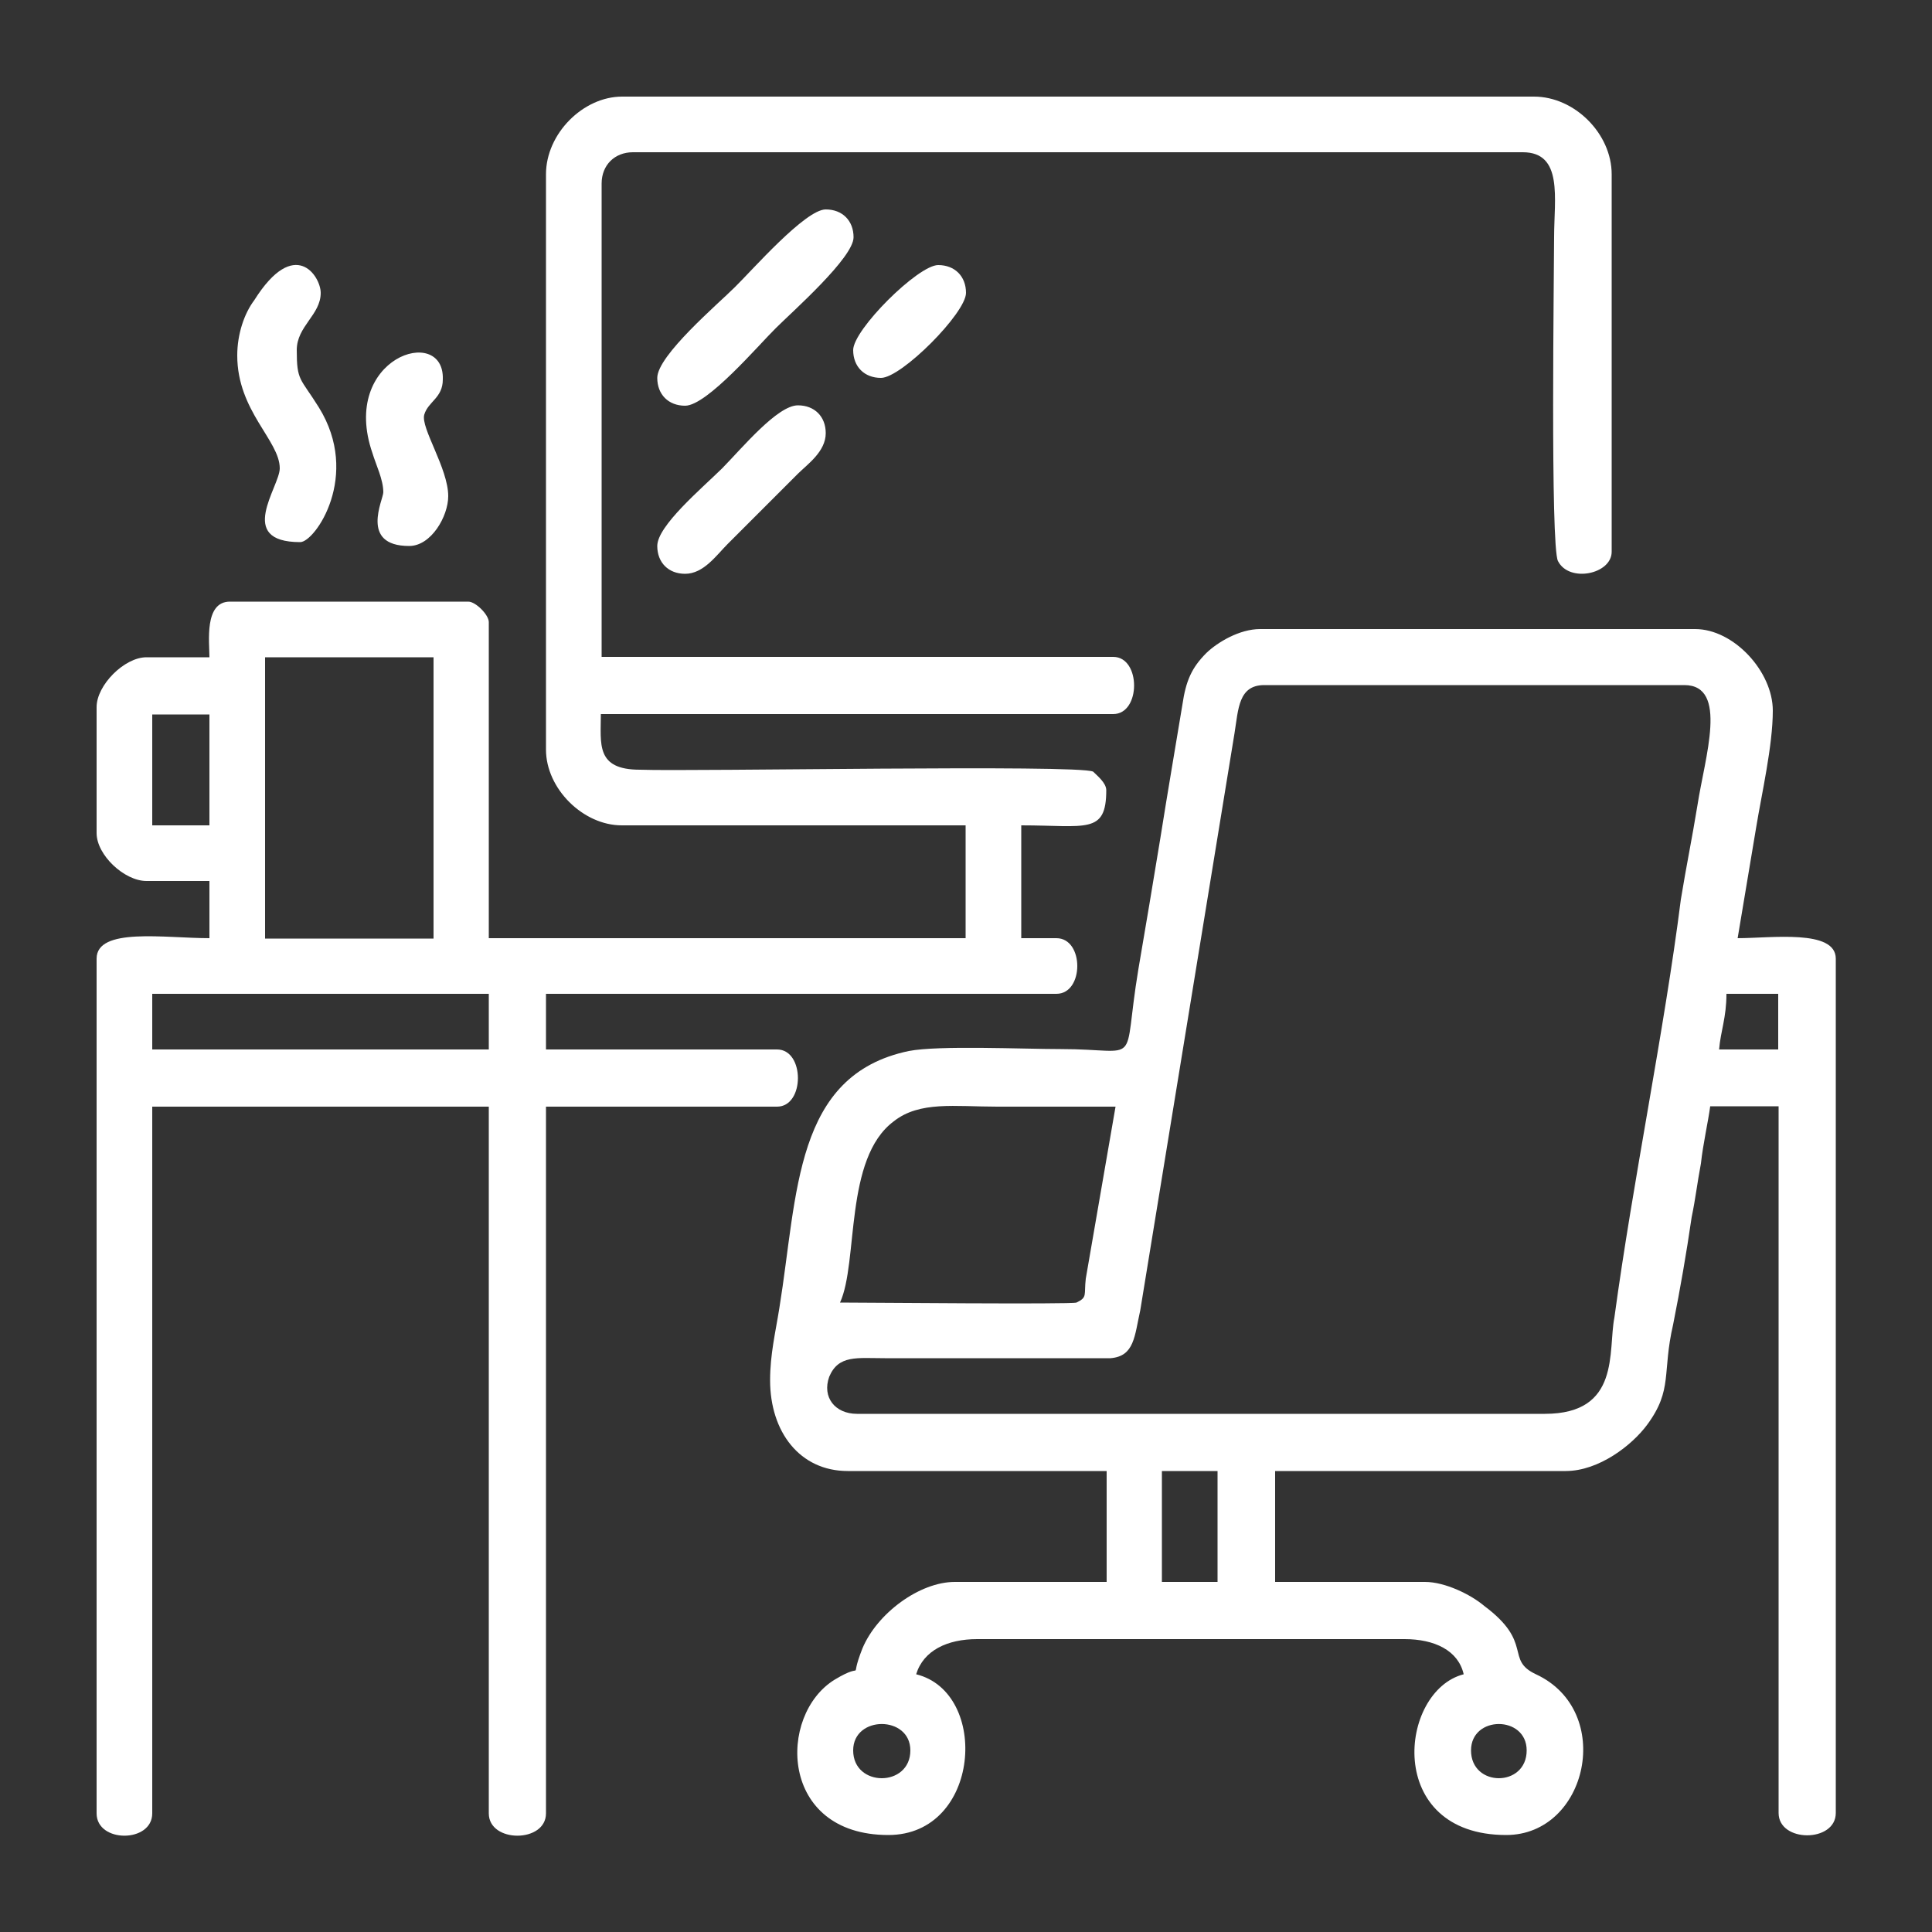
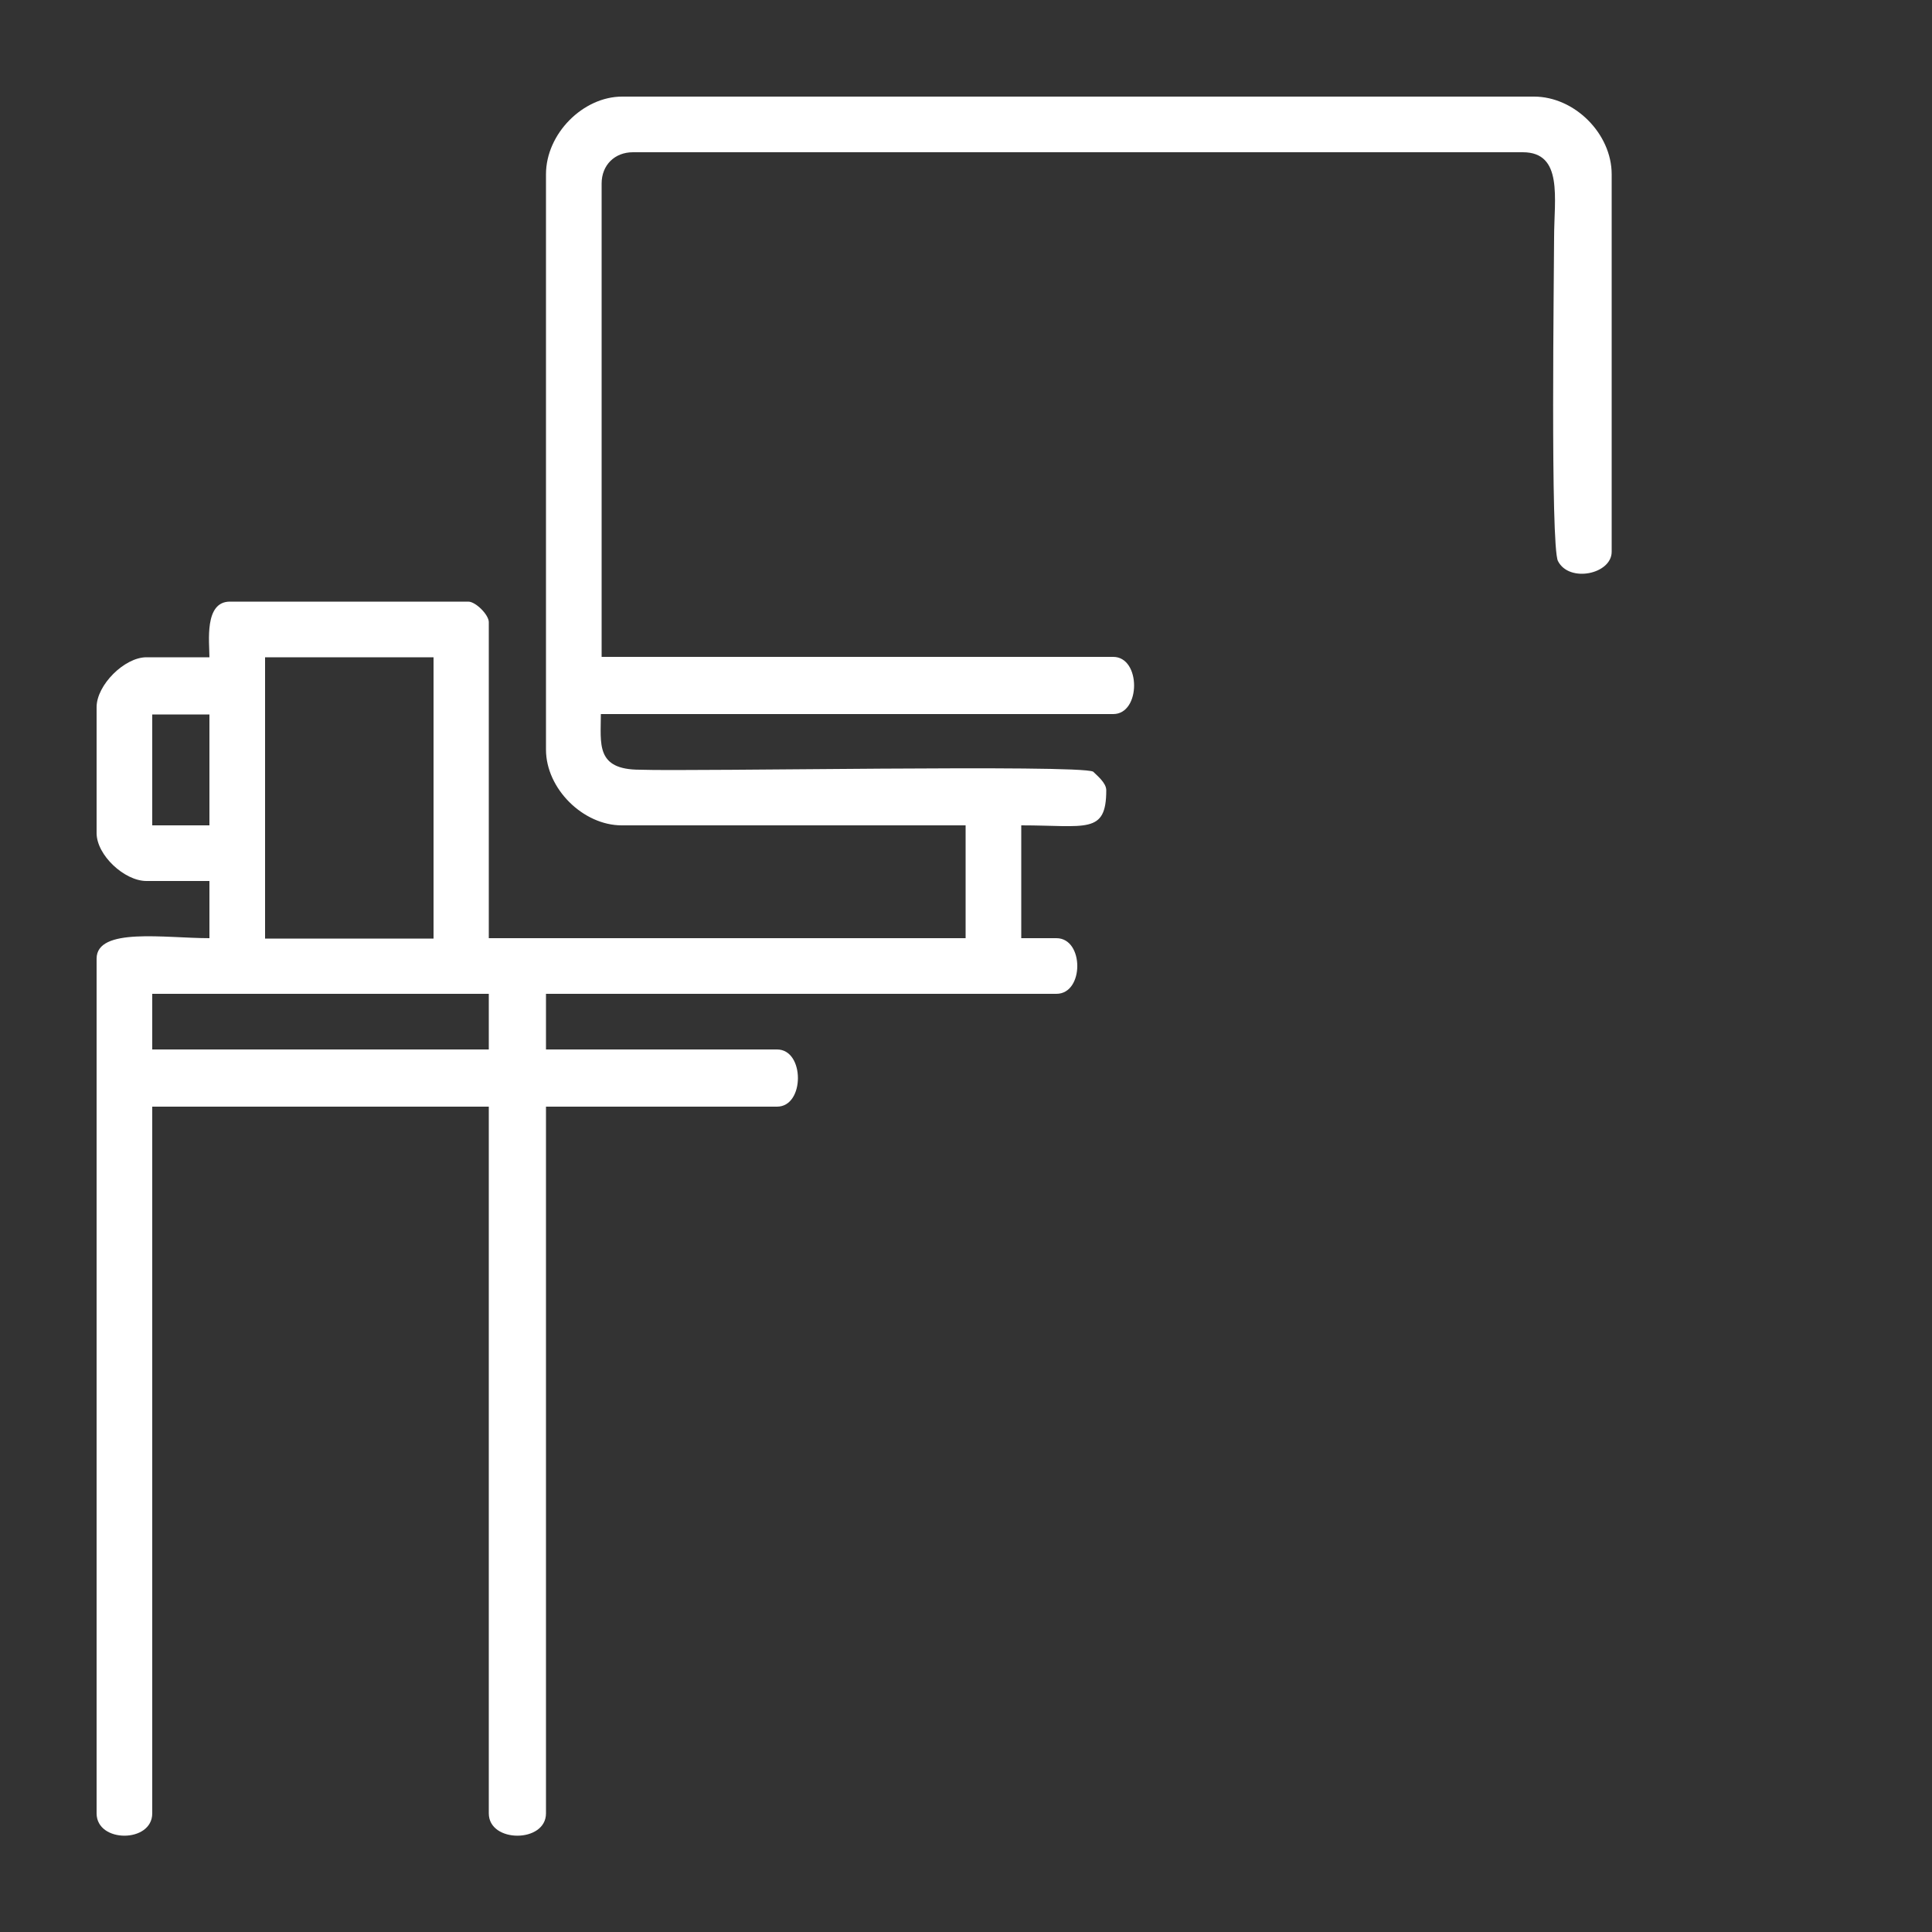
<svg xmlns="http://www.w3.org/2000/svg" xml:space="preserve" id="Capa_1" x="0" y="0" style="enable-background:new 0 0 500 500" viewBox="0 0 500 500">
  <rect x="0" y="0" width="500" height="500" fill="#333333" stroke="none" />
  <style>.st0{fill-rule:evenodd;clip-rule:evenodd;fill:#fff}</style>
  <path d="M39.4 257.2h87.1v14.4H39.4v-14.4zm29.2-87.1h43.6v72.8H68.6v-72.8zm-29.2 14.8h14.8v28.7H39.4v-28.7zM141.3 45.1V194c0 10.1 9.6 19.6 19.6 19.6h89v29.2H126.5V161c0-1.9-3.4-5.3-5.3-5.3H59.5c-6.7 0-5.3 10.5-5.3 14.4H37.9c-5.7 0-12.9 7.2-12.9 12.9v32.6c0 5.7 7.2 12.4 12.9 12.4h16.3v14.8c-11.5 0-29.2-2.9-29.2 5.3v221.2c0 7.7 14.4 7.7 14.4 0V286.4h87.1v182.9c0 7.7 14.8 7.7 14.8 0V286.4h59.8c7.2 0 7.2-14.8 0-14.8h-59.8v-14.4h132.1c7.2 0 7.2-14.4 0-14.4h-9.1v-29.2c16.8 0 22 2.4 22-9.1 0-1.9-2.4-3.8-3.4-4.8-3.8-1.9-103.4 0-117.3-.5-11.5 0-10.1-6.7-10.1-14.4h132.6c7.2 0 7.2-14.8 0-14.8H155.7V47.5c0-4.8 3.4-8.1 8.1-8.1h230.3c10.5 0 8.1 12 8.1 22 0 8.1-1 79.9 1 83.8 2.9 5.7 13.9 3.4 13.9-2.4V45.1c0-10.5-9.6-20.1-20.1-20.1H161c-10.1 0-19.7 9.6-19.7 20.1z" class="st0" />
-   <path d="M380.7 453c0-9.1 14.4-9.1 14.4 0 0 9.6-14.4 9.6-14.4 0zm-159.9 0c0-9.1 14.8-9.1 14.8 0 0 9.6-14.8 9.6-14.8 0zm79.9-72.3h14.4v28.7h-14.4v-28.7zm-83.3-43.6c4.8-10.5 1-37.3 13.9-46.9 6.7-5.3 15.8-3.8 26.8-3.8h30.6l-7.7 44.5c-.5 4.3.5 4.8-2.4 6.2-1.3.5-54.5 0-61.2 0zm229.4-79.9h13.4v14.4h-15.3c.4-4.8 1.9-8.2 1.9-14.4zm-47 108.7h-178c-5.7 0-9.1-4.3-7.2-9.6 2.4-5.7 7.2-4.8 14.4-4.8h58.4c6.2-.5 6.2-5.7 7.7-12.4l24.4-149.4c1-6.2 1-12.4 7.7-12.4h108.7c11.5 0 5.3 18.7 3.4 31.1-1.4 8.6-2.9 15.8-4.3 24.4-4.3 34-12.4 72.8-17.2 108.2-1.7 8.6 1.7 24.9-18 24.9zm-200.5-8.7c0 13.4 7.7 23.5 20.1 23.5h67v28.7h-39.3c-9.1 0-20.1 8.1-23.9 17.2-3.8 9.6 1.4 2.9-7.2 8.1-14.8 9.1-14.4 40.2 13.9 40.2 23.9 0 26.3-36.9 7.2-41.6 1.9-6.2 8.1-9.1 15.8-9.1h110.6c7.7 0 13.9 2.9 15.3 9.1-16.8 4.3-20.6 41.6 11 41.6 21.1 0 28.2-32.1 7.7-41.6-8.1-3.8-.5-8.1-13.4-17.7-3.4-2.9-10.1-6.2-15.3-6.2H330v-28.7h75.2c8.6 0 17.2-6.7 21.1-12 6.7-9.1 3.8-13.4 6.7-25.9 1.9-9.6 3.4-18.2 4.8-27.8 1-4.8 1.4-8.6 2.4-13.9.5-4.8 1.9-11 2.4-14.8h17.7v182.9c0 7.7 14.8 7.7 14.8 0V248.1c0-7.7-16.8-5.3-25.4-5.3l4.8-28.7c1.4-8.6 4.3-21.1 4.3-30.2 0-10.1-10.1-21.1-20.1-21.1H326.1c-5.3 0-11 3.4-13.9 6.2-3.8 3.8-5.3 7.2-6.2 13.4-1.9 11.5-3.8 22.5-5.7 34.5-1.9 11.5-3.8 23-5.7 34-4.3 25.9 1.4 20.6-20.1 20.6-9.6 0-31.6-1-39.3.5-29.7 6.2-28.7 36.9-33.5 66.5-1 6.3-2.4 12-2.4 18.7zM61.4 92c0 14.4 11 22 11 29.2 0 4.8-11.5 19.1 5.3 19.1 3.8 0 15.8-17.2 4.8-34.9-4.8-7.7-5.7-6.7-5.7-14.8 0-6.2 6.2-9.1 6.2-14.8 0-4.3-6.7-14.8-17.2 1.9-2.5 3.3-4.4 8.6-4.4 14.3zm108.7 5.8c0 4.3 2.9 7.2 7.2 7.2 5.7 0 19.1-15.8 23.5-20.1 4.3-4.3 20.1-18.2 20.1-23.5 0-4.3-2.9-7.2-7.2-7.2-5.3 0-19.1 15.8-23.5 20.1-4.3 4.3-20.1 17.7-20.1 23.5zm0 43.5c0 4.3 2.9 7.2 7.2 7.2 4.8 0 8.1-4.8 11-7.7l18.2-18.2c2.4-2.4 7.2-5.7 7.2-10.5 0-4.3-2.9-7.2-7.2-7.2-5.3 0-14.4 11-19.6 16.3-5.4 5.3-16.8 14.9-16.8 20.1zm-70.9-13.9c0 1.9-6.2 13.9 6.7 13.9 5.7 0 10.1-7.7 10.1-12.9 0-7.2-7.2-17.7-6.2-21.1s4.8-4.3 4.8-9.1c.5-14.4-26.8-5.7-18.2 19.1.9 3 2.8 6.8 2.8 10.1zm121.6-36.8c0 4.3 2.9 7.2 7.2 7.2 5.3 0 22-16.8 22-22 0-4.3-2.9-7.2-7.2-7.2-5.2 0-22 16.7-22 22z" class="st0" />
</svg>